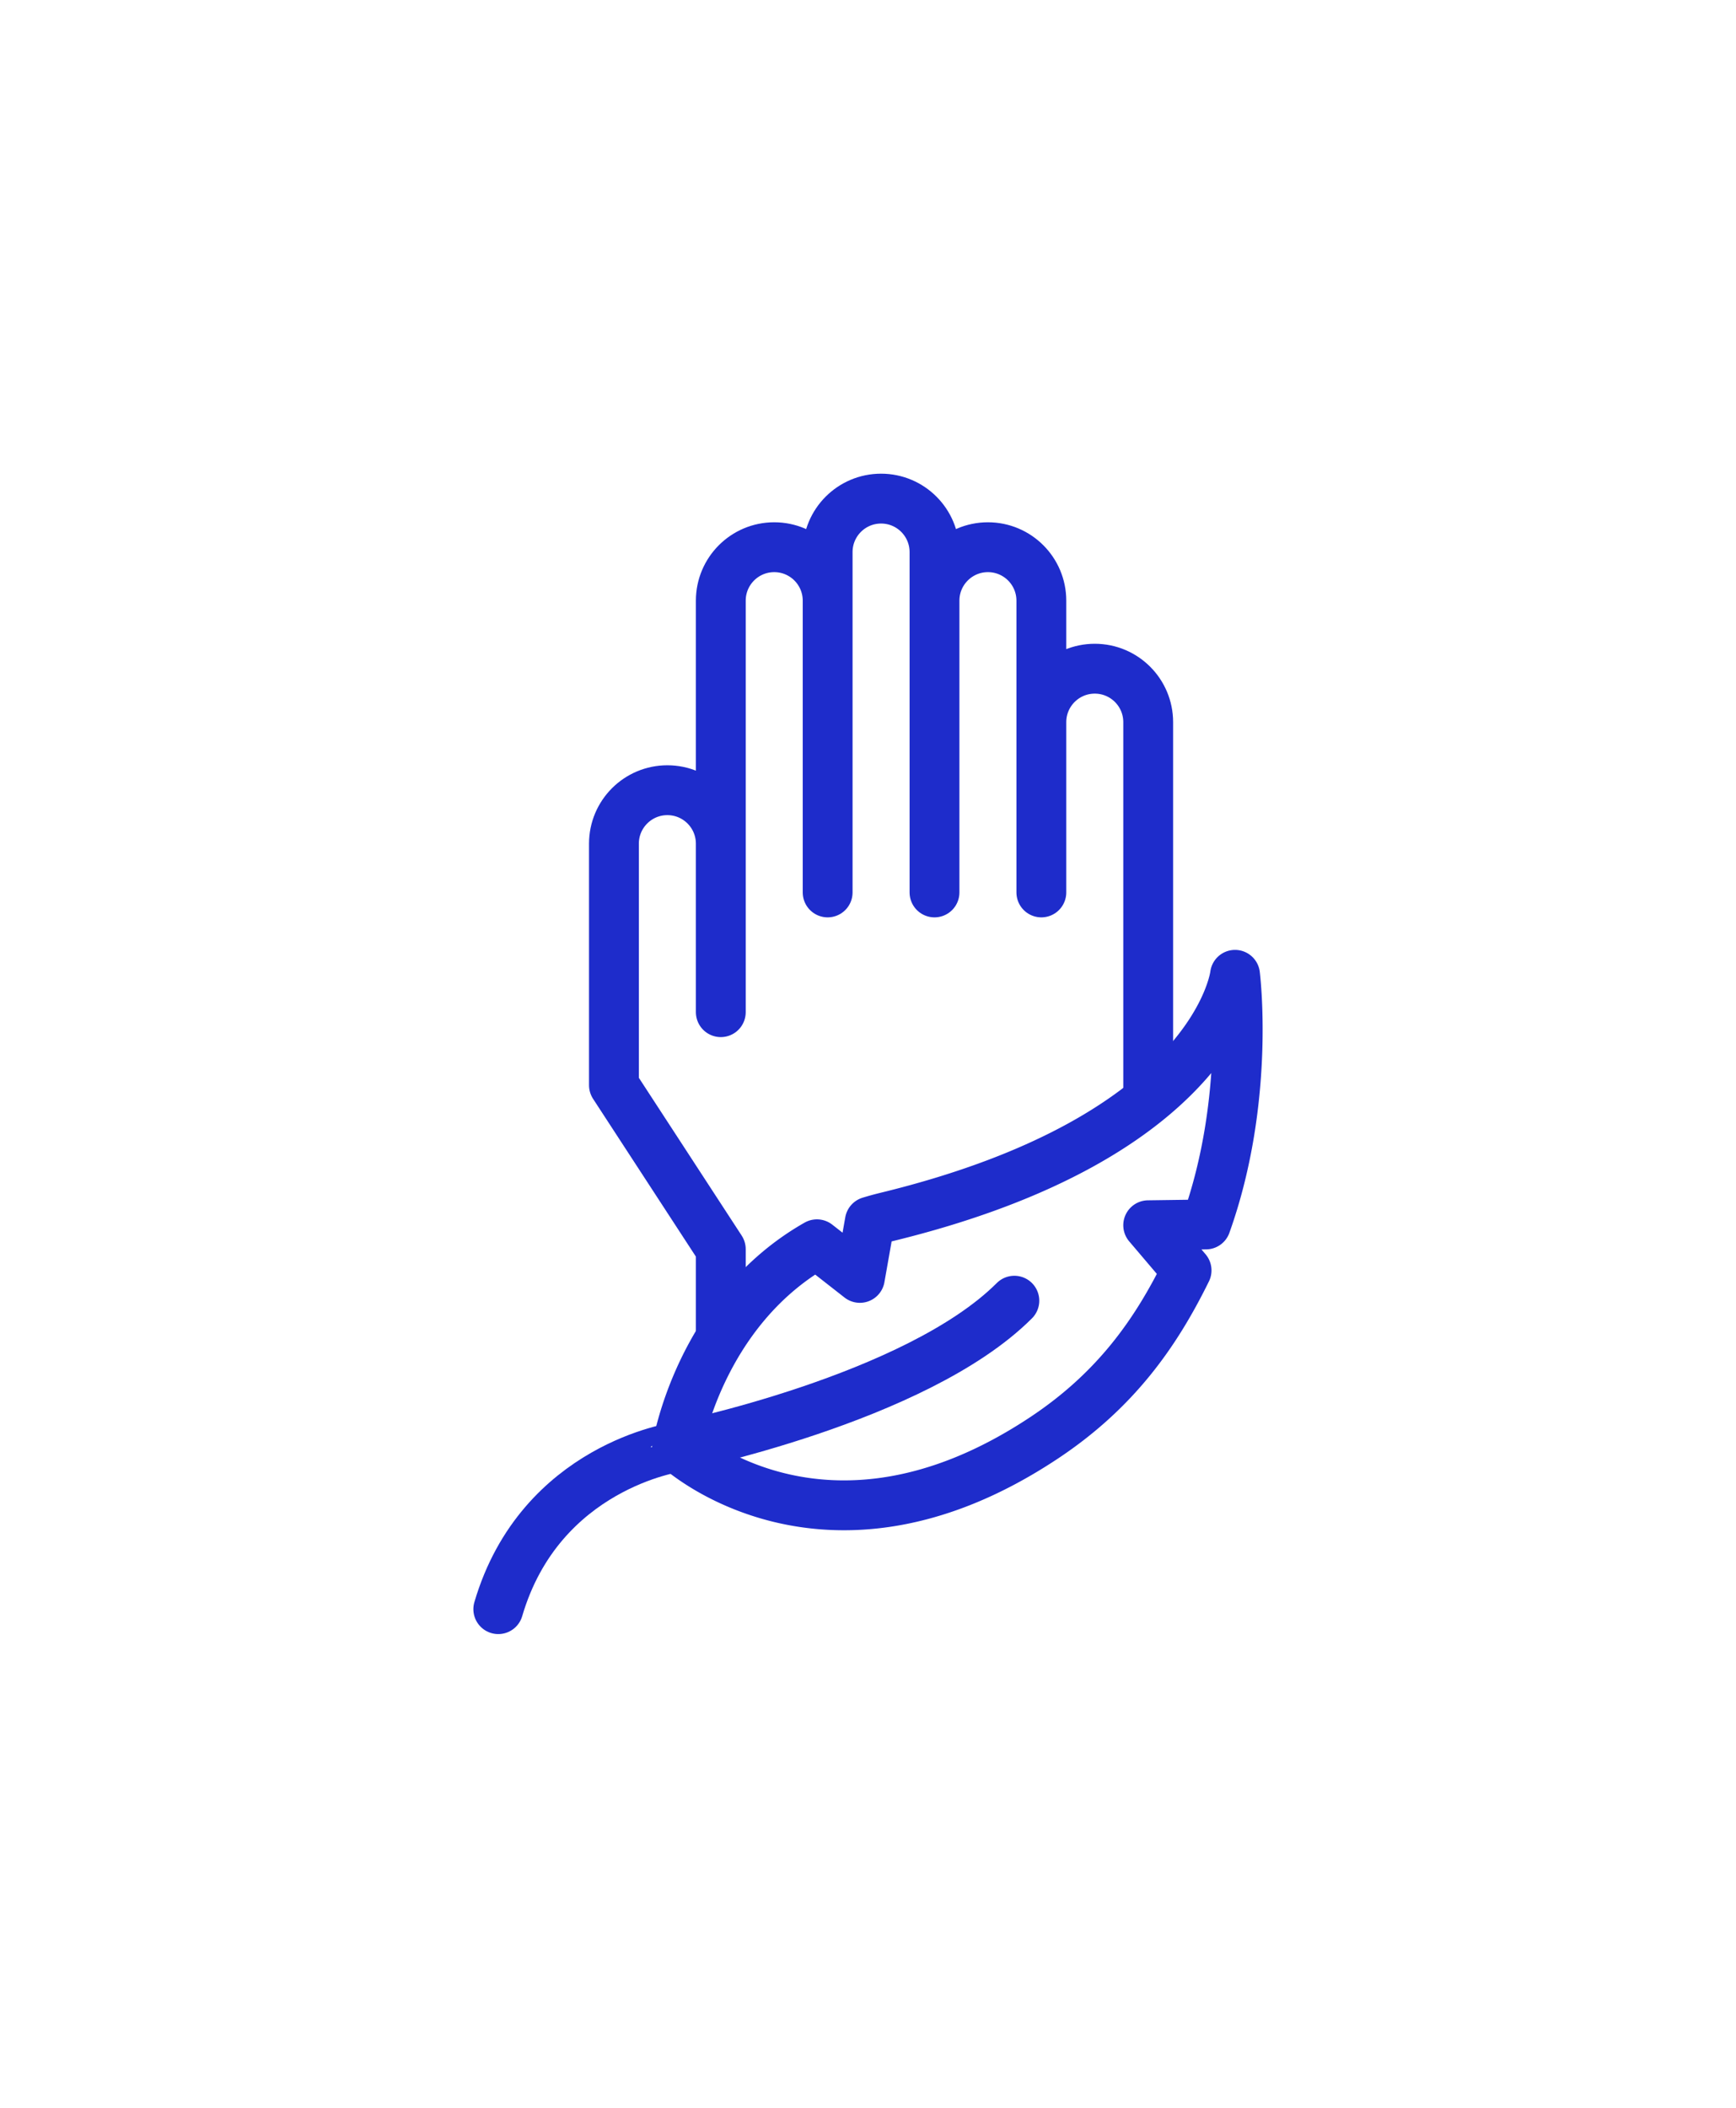
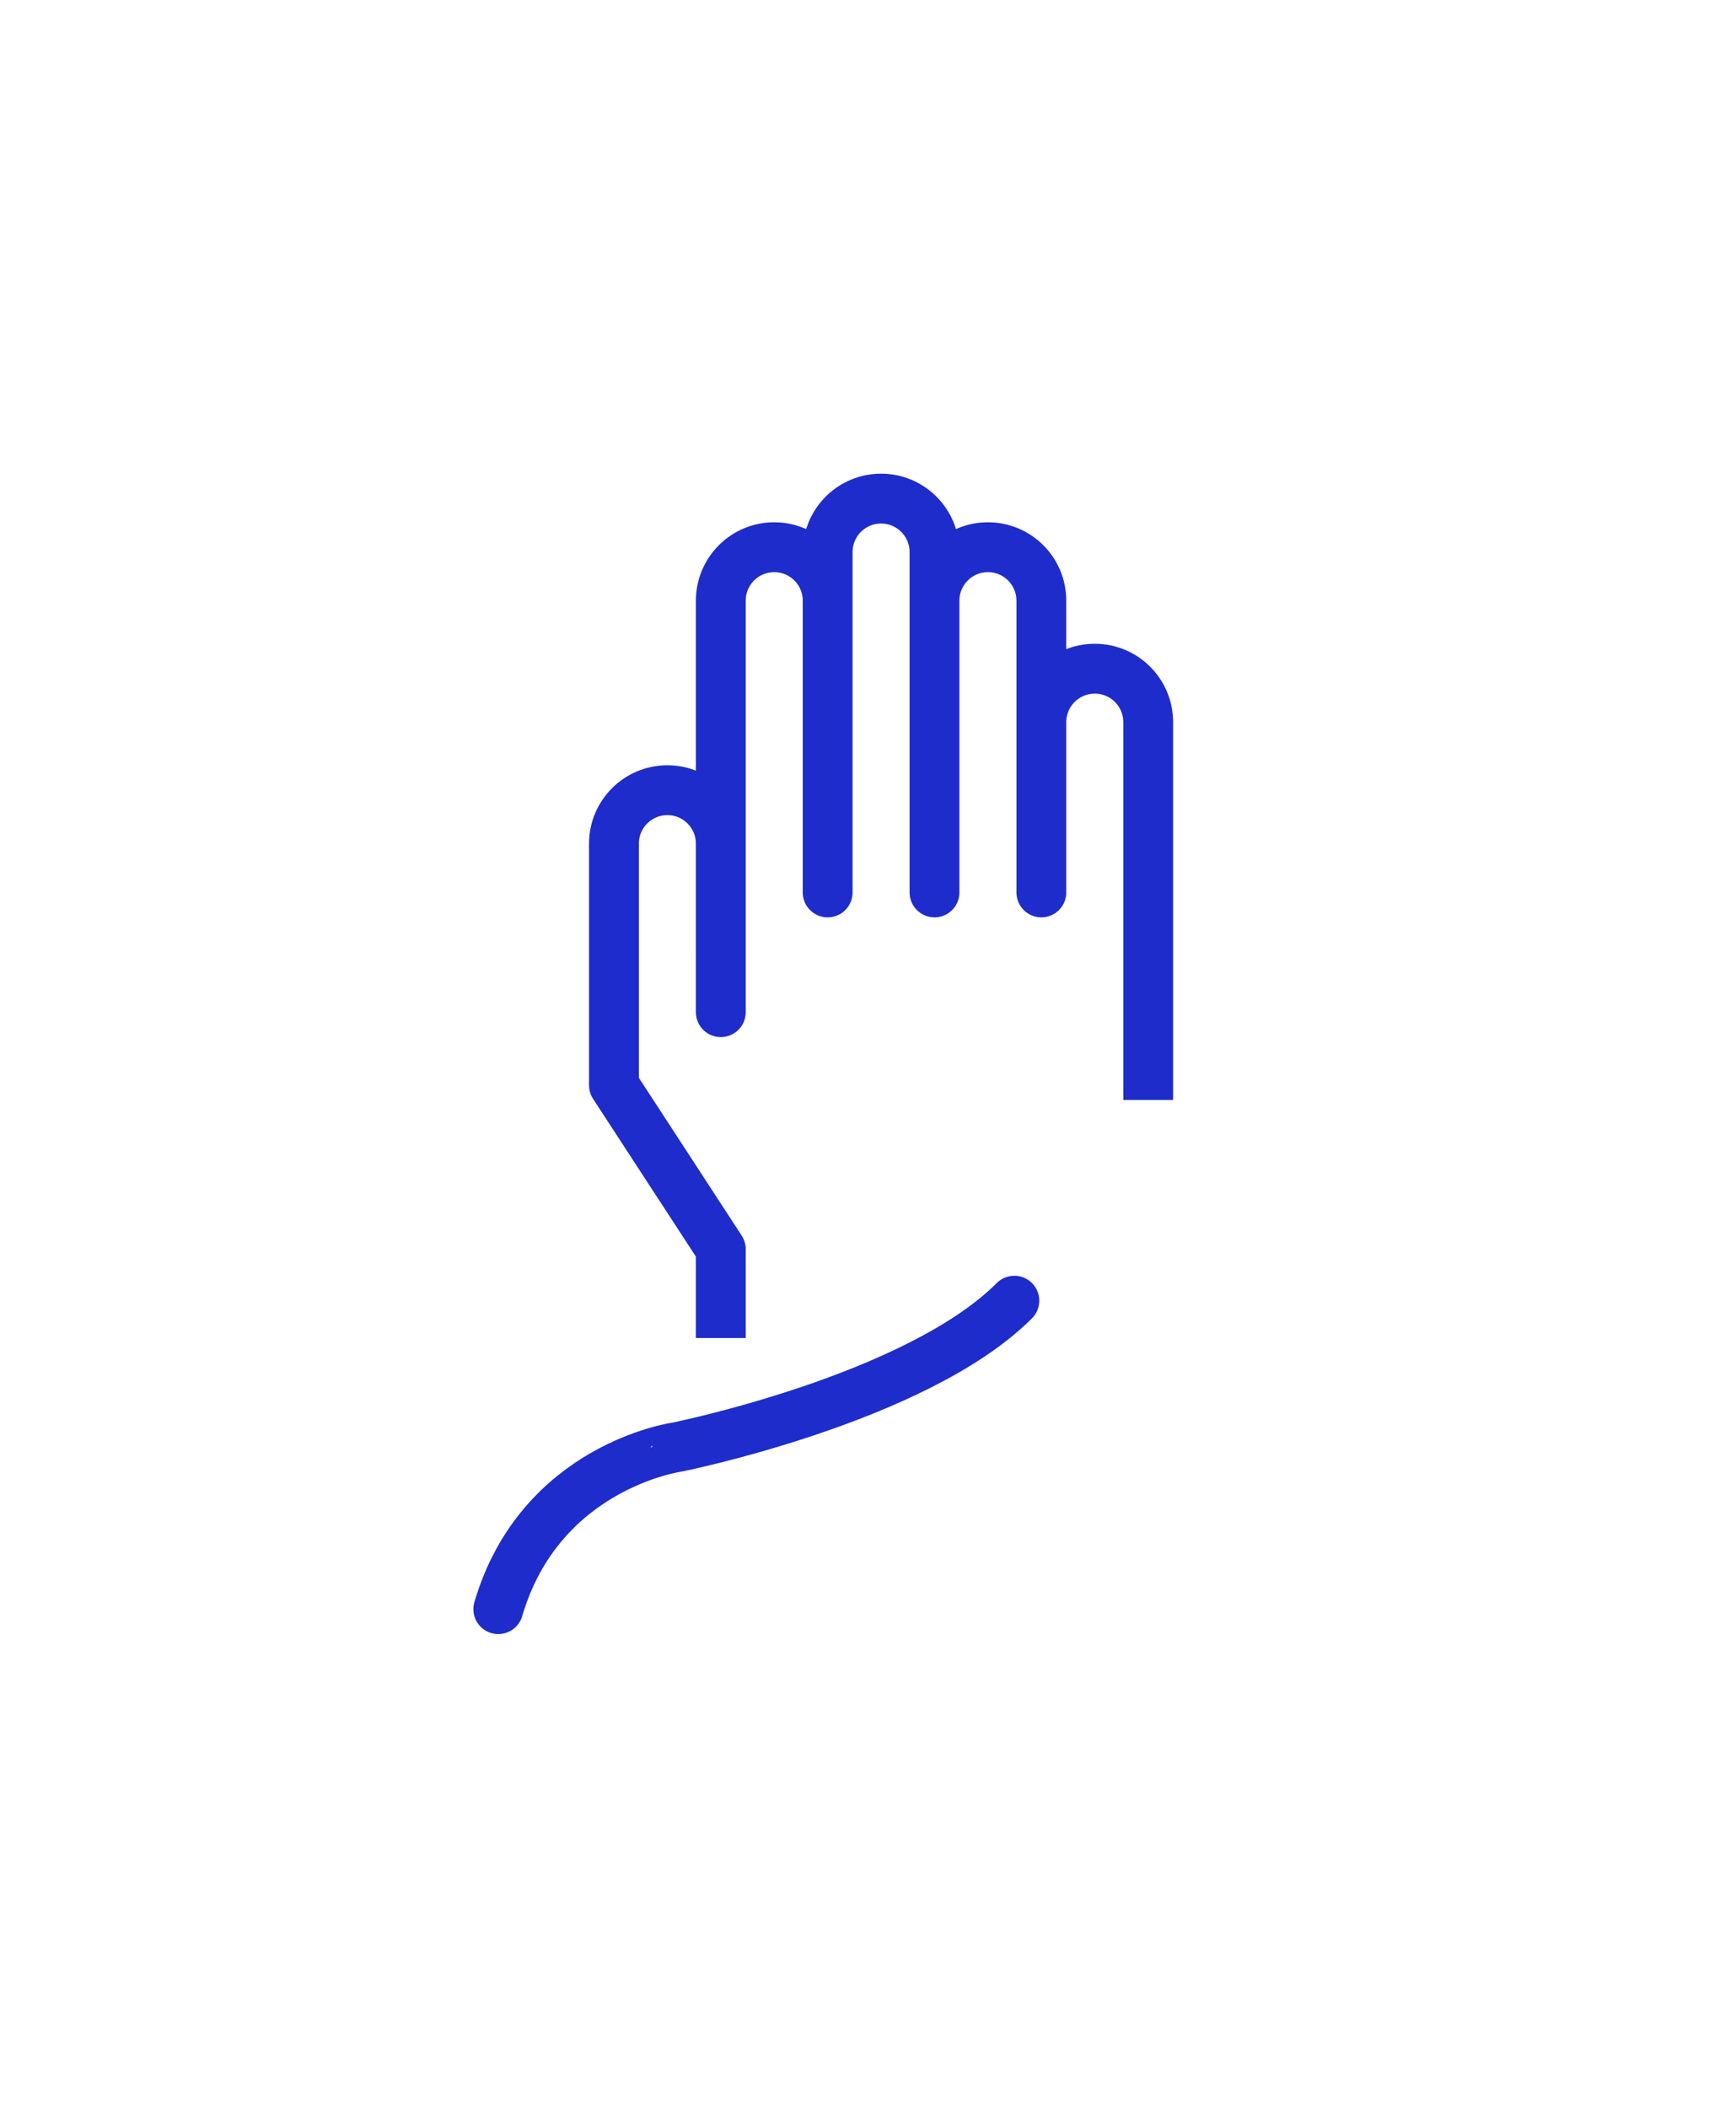
<svg xmlns="http://www.w3.org/2000/svg" viewBox="236.84 232.75 38.32 46.5" class="" xml:space="preserve" style="enable-background:new 0 0 512 512" y="0" x="0" version="1.1">
  <g transform="matrix(0.05,0,0,0.05,243.2,243.2)">
    <path opacity="1" data-sanitized-data-original="#000000" data-original="#000000" stroke-miterlimit="10" stroke-linejoin="round" stroke-width="22" stroke="#1e2ccb" fill="none" style="stroke-width:22;stroke-linejoin:round;stroke-miterlimit:10;" d="M191.014 381.373v-39.196l-47.175-72.354V163.245c0-13.026 10.56-23.586 23.586-23.586 13.026 0 23.586 10.56 23.586 23.586l.003 74.349V56.03c0-13.026 10.56-23.586 23.586-23.586 13.026 0 23.586 10.56 23.586 23.586v128.733V34.586c0-13.026 10.56-23.586 23.586-23.586 13.026 0 23.586 10.56 23.586 23.586v150.177V56.03c0-13.026 10.56-23.586 23.586-23.586 13.026 0 23.586 10.56 23.586 23.586v128.733-75.128c0-13.026 10.56-23.586 23.586-23.586 13.026 0 23.586 10.56 23.586 23.586V276.35" />
    <path opacity="1" data-sanitized-data-original="#33cccc" data-original="#33cccc" stroke-miterlimit="10" stroke-linejoin="round" stroke-linecap="round" stroke-width="22" stroke="#1e2ccb" fill="none" style="stroke-width:22;stroke-linecap:round;stroke-linejoin:round;stroke-miterlimit:10;" d="M320.613 364.901c-43.355 43.355-148.866 64.59-148.866 64.59S111.36 437.8 92.78 501" />
-     <path opacity="1" data-sanitized-data-original="#33cccc" data-original="#33cccc" stroke-miterlimit="10" stroke-linejoin="round" stroke-linecap="round" stroke-width="22" stroke="#1e2ccb" fill="none" style="stroke-width:22;stroke-linecap:round;stroke-linejoin:round;stroke-miterlimit:10;" d="m379.701 331.611 25.483-.354c19.809-55.351 12.852-110.135 12.852-110.135S409.919 292.544 264.037 328a126.337 126.337 0 0 0-7.231 1.985l-4.394 24.851-18.959-14.822c-52.019 29.49-61.705 89.476-61.705 89.476s64.738 60.387 161.844-3.982c31.752-21.047 49.441-46.303 63.046-73.977l-16.937-19.92z" />
  </g>
</svg>